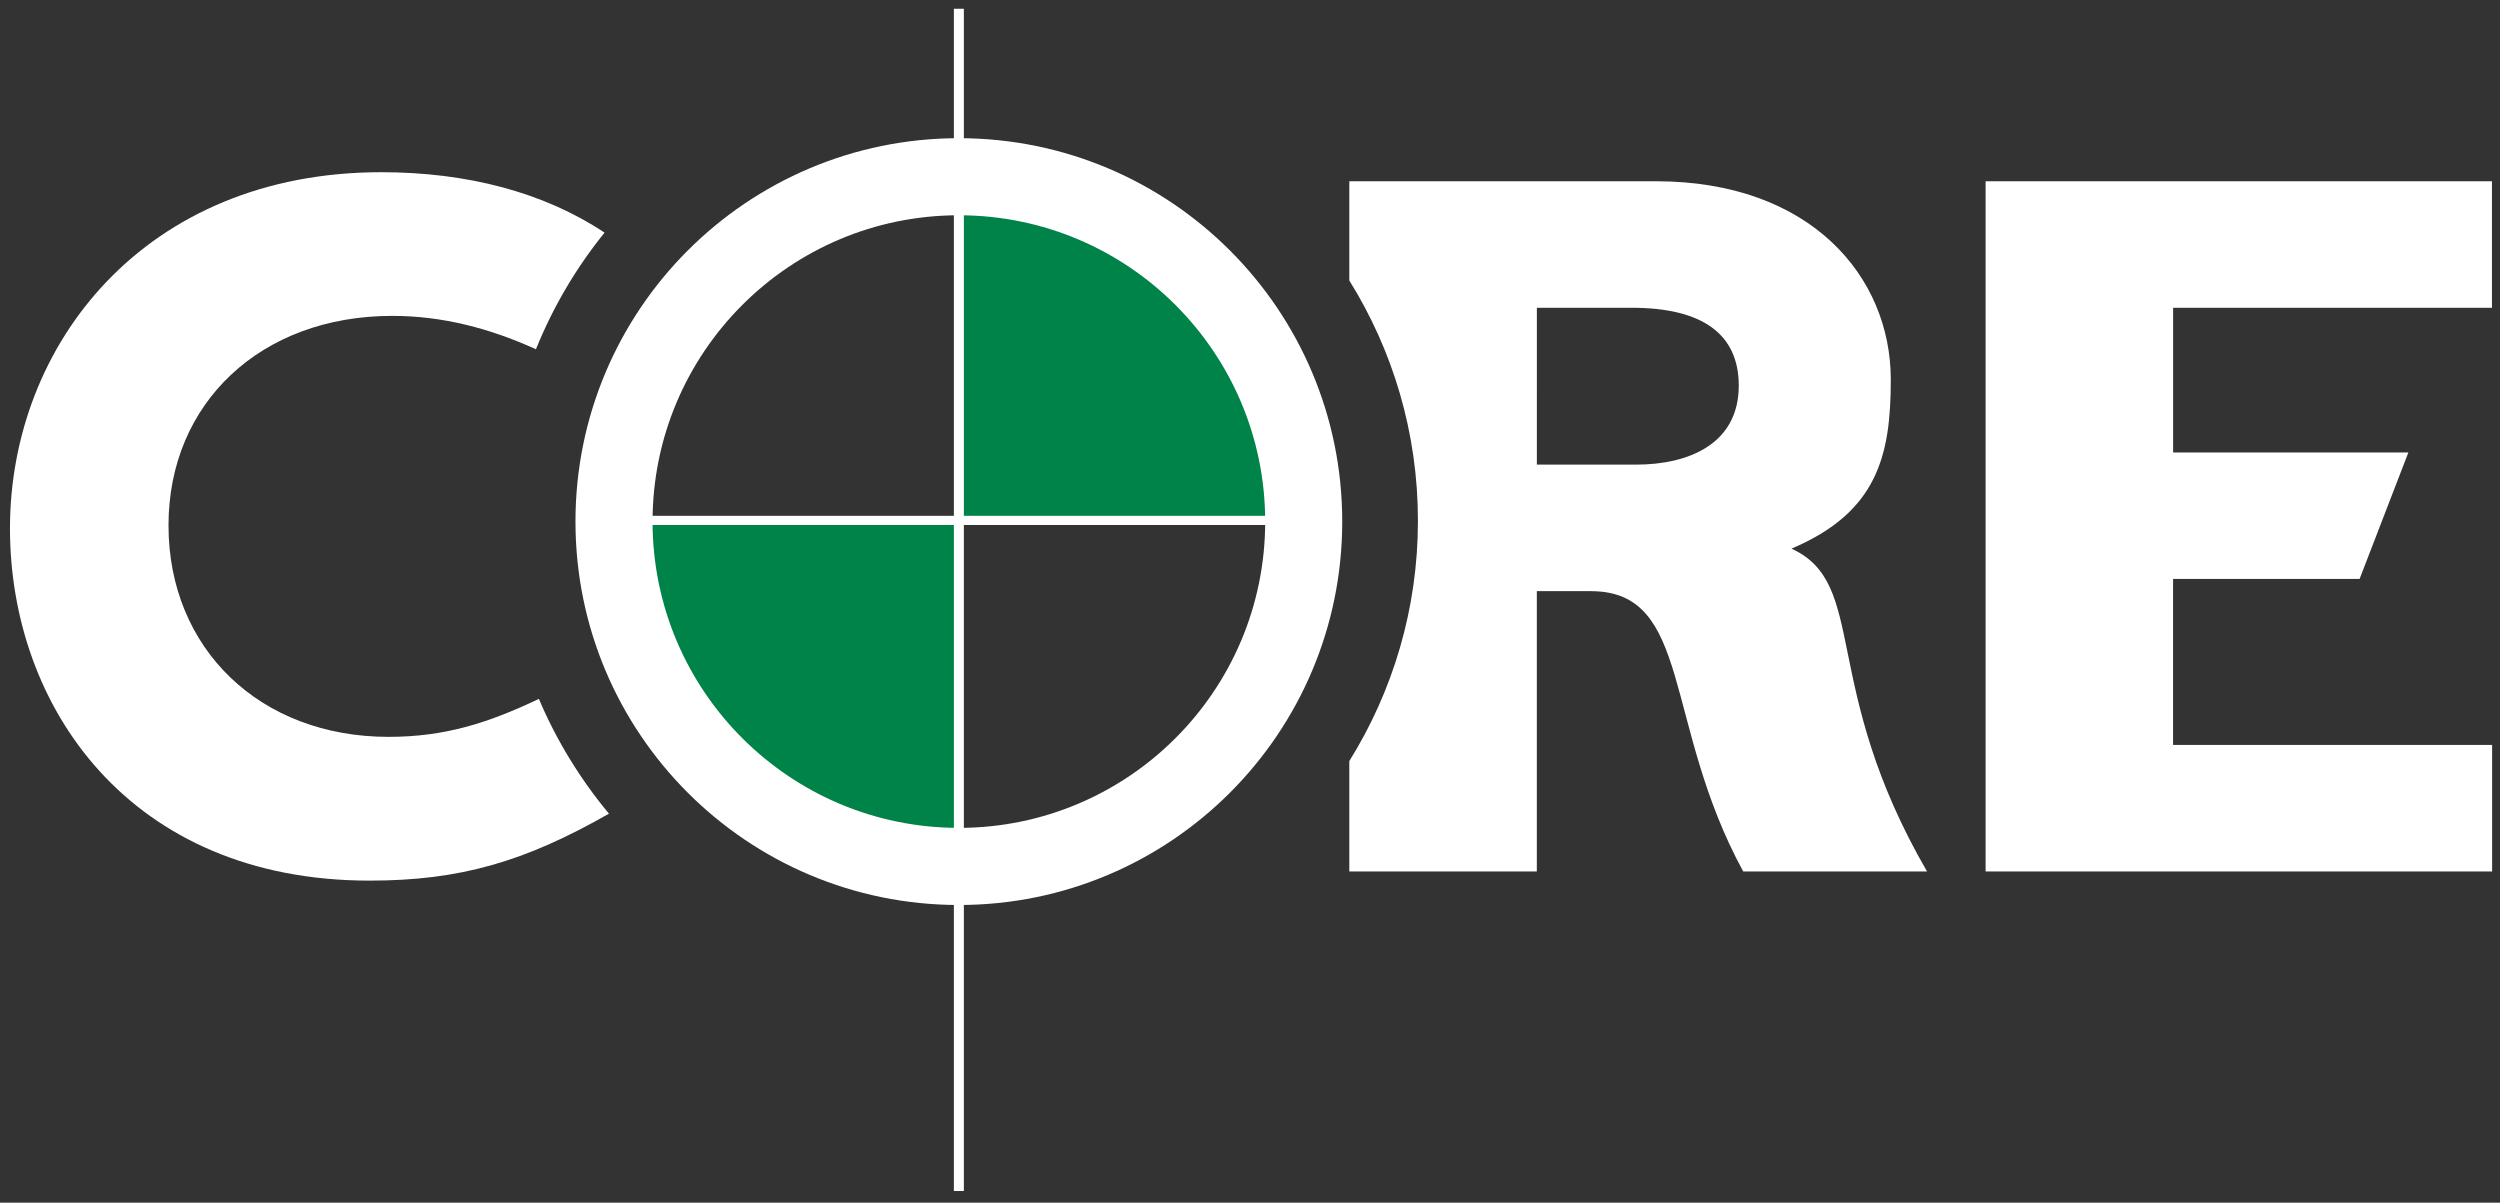
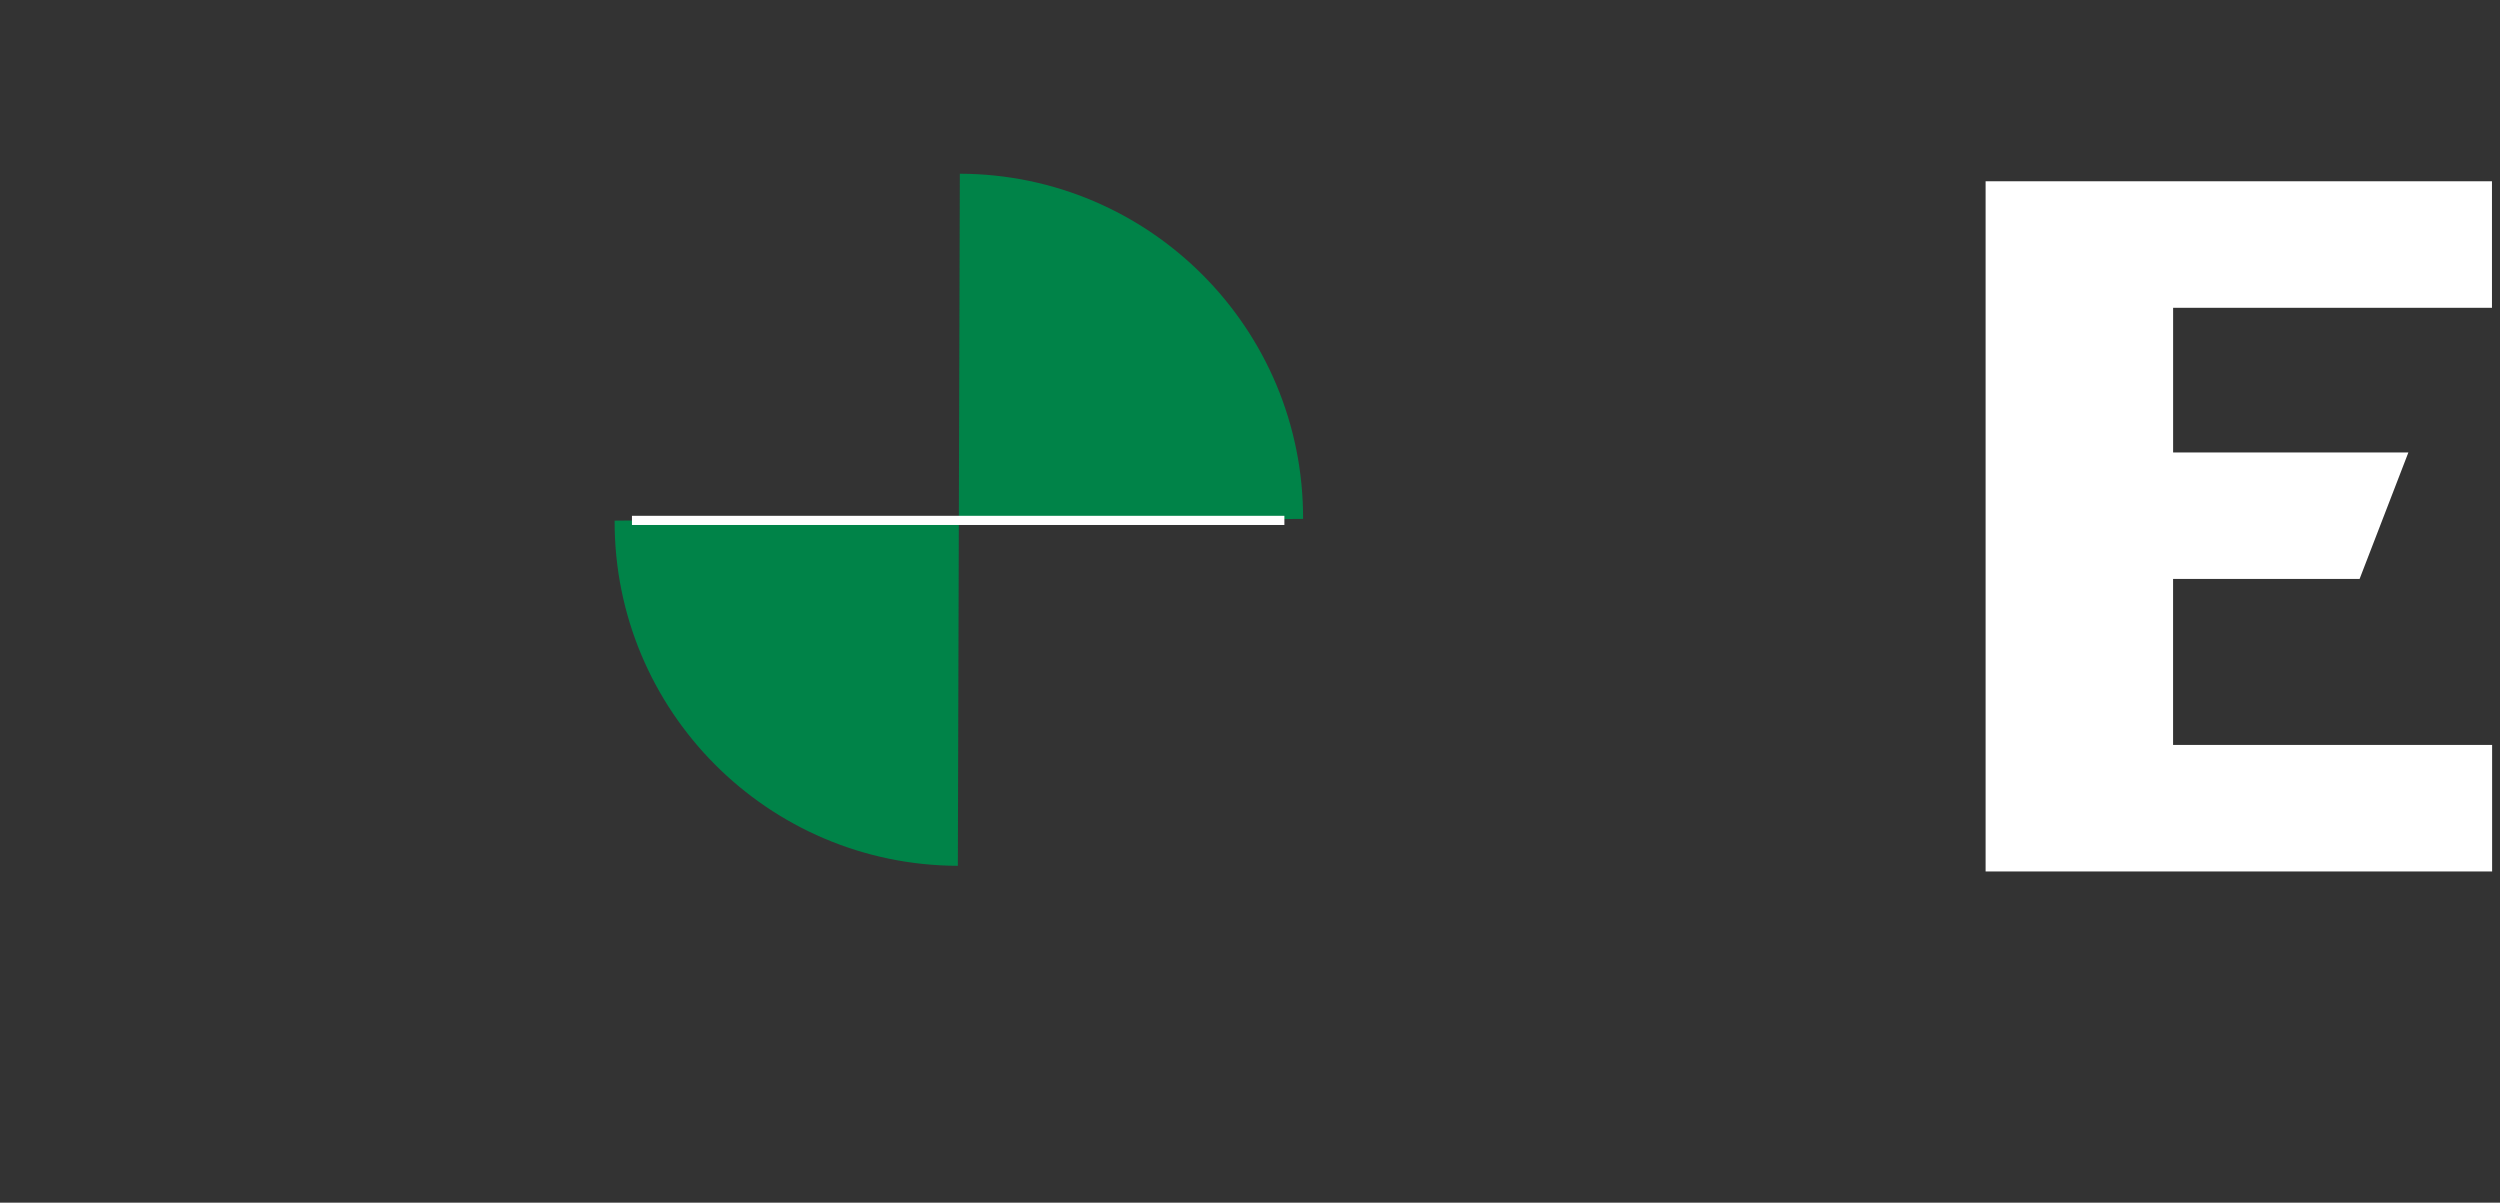
<svg xmlns="http://www.w3.org/2000/svg" version="1.1" id="Layer_1" x="0px" y="0px" viewBox="0 0 656.5 315.82" style="enable-background:new 0 0 656.5 315.82;" xml:space="preserve">
  <rect x="0" y="0" width="656.5" height="315.82" fill="#333333" stroke="none" />
  <style type="text/css">
	.st0{fill:#FFFFFF;}
	.st1{fill:#008348;}
</style>
  <g>
-     <path class="st0" d="M141.51,183.53c-13.38,6.37-24.76,9.97-39.47,9.97c-33.77,0-57.79-23.12-57.79-55.54   c0-32.15,24.25-55.01,58.74-55.01c13.26,0,25.68,3.29,37.75,8.76c4.49-11.13,10.59-21.44,18.02-30.62   c-15.92-10.58-36.09-15.87-58.63-15.87c-62.07,0-97.51,45.18-97.51,93.55c0,46.77,31.39,92.48,94.42,92.48   c23.71,0,40.71-4.94,62.87-17.58C152.4,204.64,146.16,194.5,141.51,183.53z" />
-     <path class="st0" d="M470.44,144.07c22.59-9.56,26.08-24.45,26.08-44.38c0-27.11-21.1-52.09-61.65-52.09h-80.54v26.06   c11.41,18.31,18.02,39.93,18.02,63.1c0,23.17-6.61,44.78-18.02,63.1v28.99h49.24v-73.61h14.2c26.65,0,18.85,34.82,40,73.61h48.27   C477.73,179.98,490.72,153.37,470.44,144.07z M429.65,122.01h-26.07V80.82h24.92c18.54,0,28.1,6.9,28.1,20.46   C456.59,116.7,443.26,122.01,429.65,122.01z" />
    <g>
      <path class="st0" d="M654.44,228.85H521.42V47.6h132.97v33.22h-83.73v38h61.78l-12.81,33.21h-48.98v43.59h83.78V228.85z" />
    </g>
    <g>
      <path class="st1" d="M161.4,136.72c-0.14,49.92,40.22,90.5,90.13,90.64l0.26-91.35L161.4,136.72" />
      <path class="st1" d="M342.19,136.26c0.14-49.92-40.22-90.5-90.14-90.64l-0.26,91.35L342.19,136.26" />
    </g>
-     <path class="st0" d="M251.8,36.29c-55.6,0-100.68,45.07-100.68,100.68c0,55.61,45.08,100.68,100.68,100.68   c55.6,0,100.67-45.07,100.67-100.68C352.47,81.36,307.4,36.29,251.8,36.29z M251.8,217.4c-44.42,0-80.44-36.01-80.44-80.43   c0-44.42,36.01-80.44,80.44-80.44c44.42,0,80.44,36.01,80.44,80.44C332.24,181.39,296.22,217.4,251.8,217.4z" />
-     <rect x="250.49" y="2.3" class="st0" width="2.62" height="310.46" />
    <rect x="165.95" y="135.45" class="st0" width="171.33" height="2.41" />
  </g>
</svg>